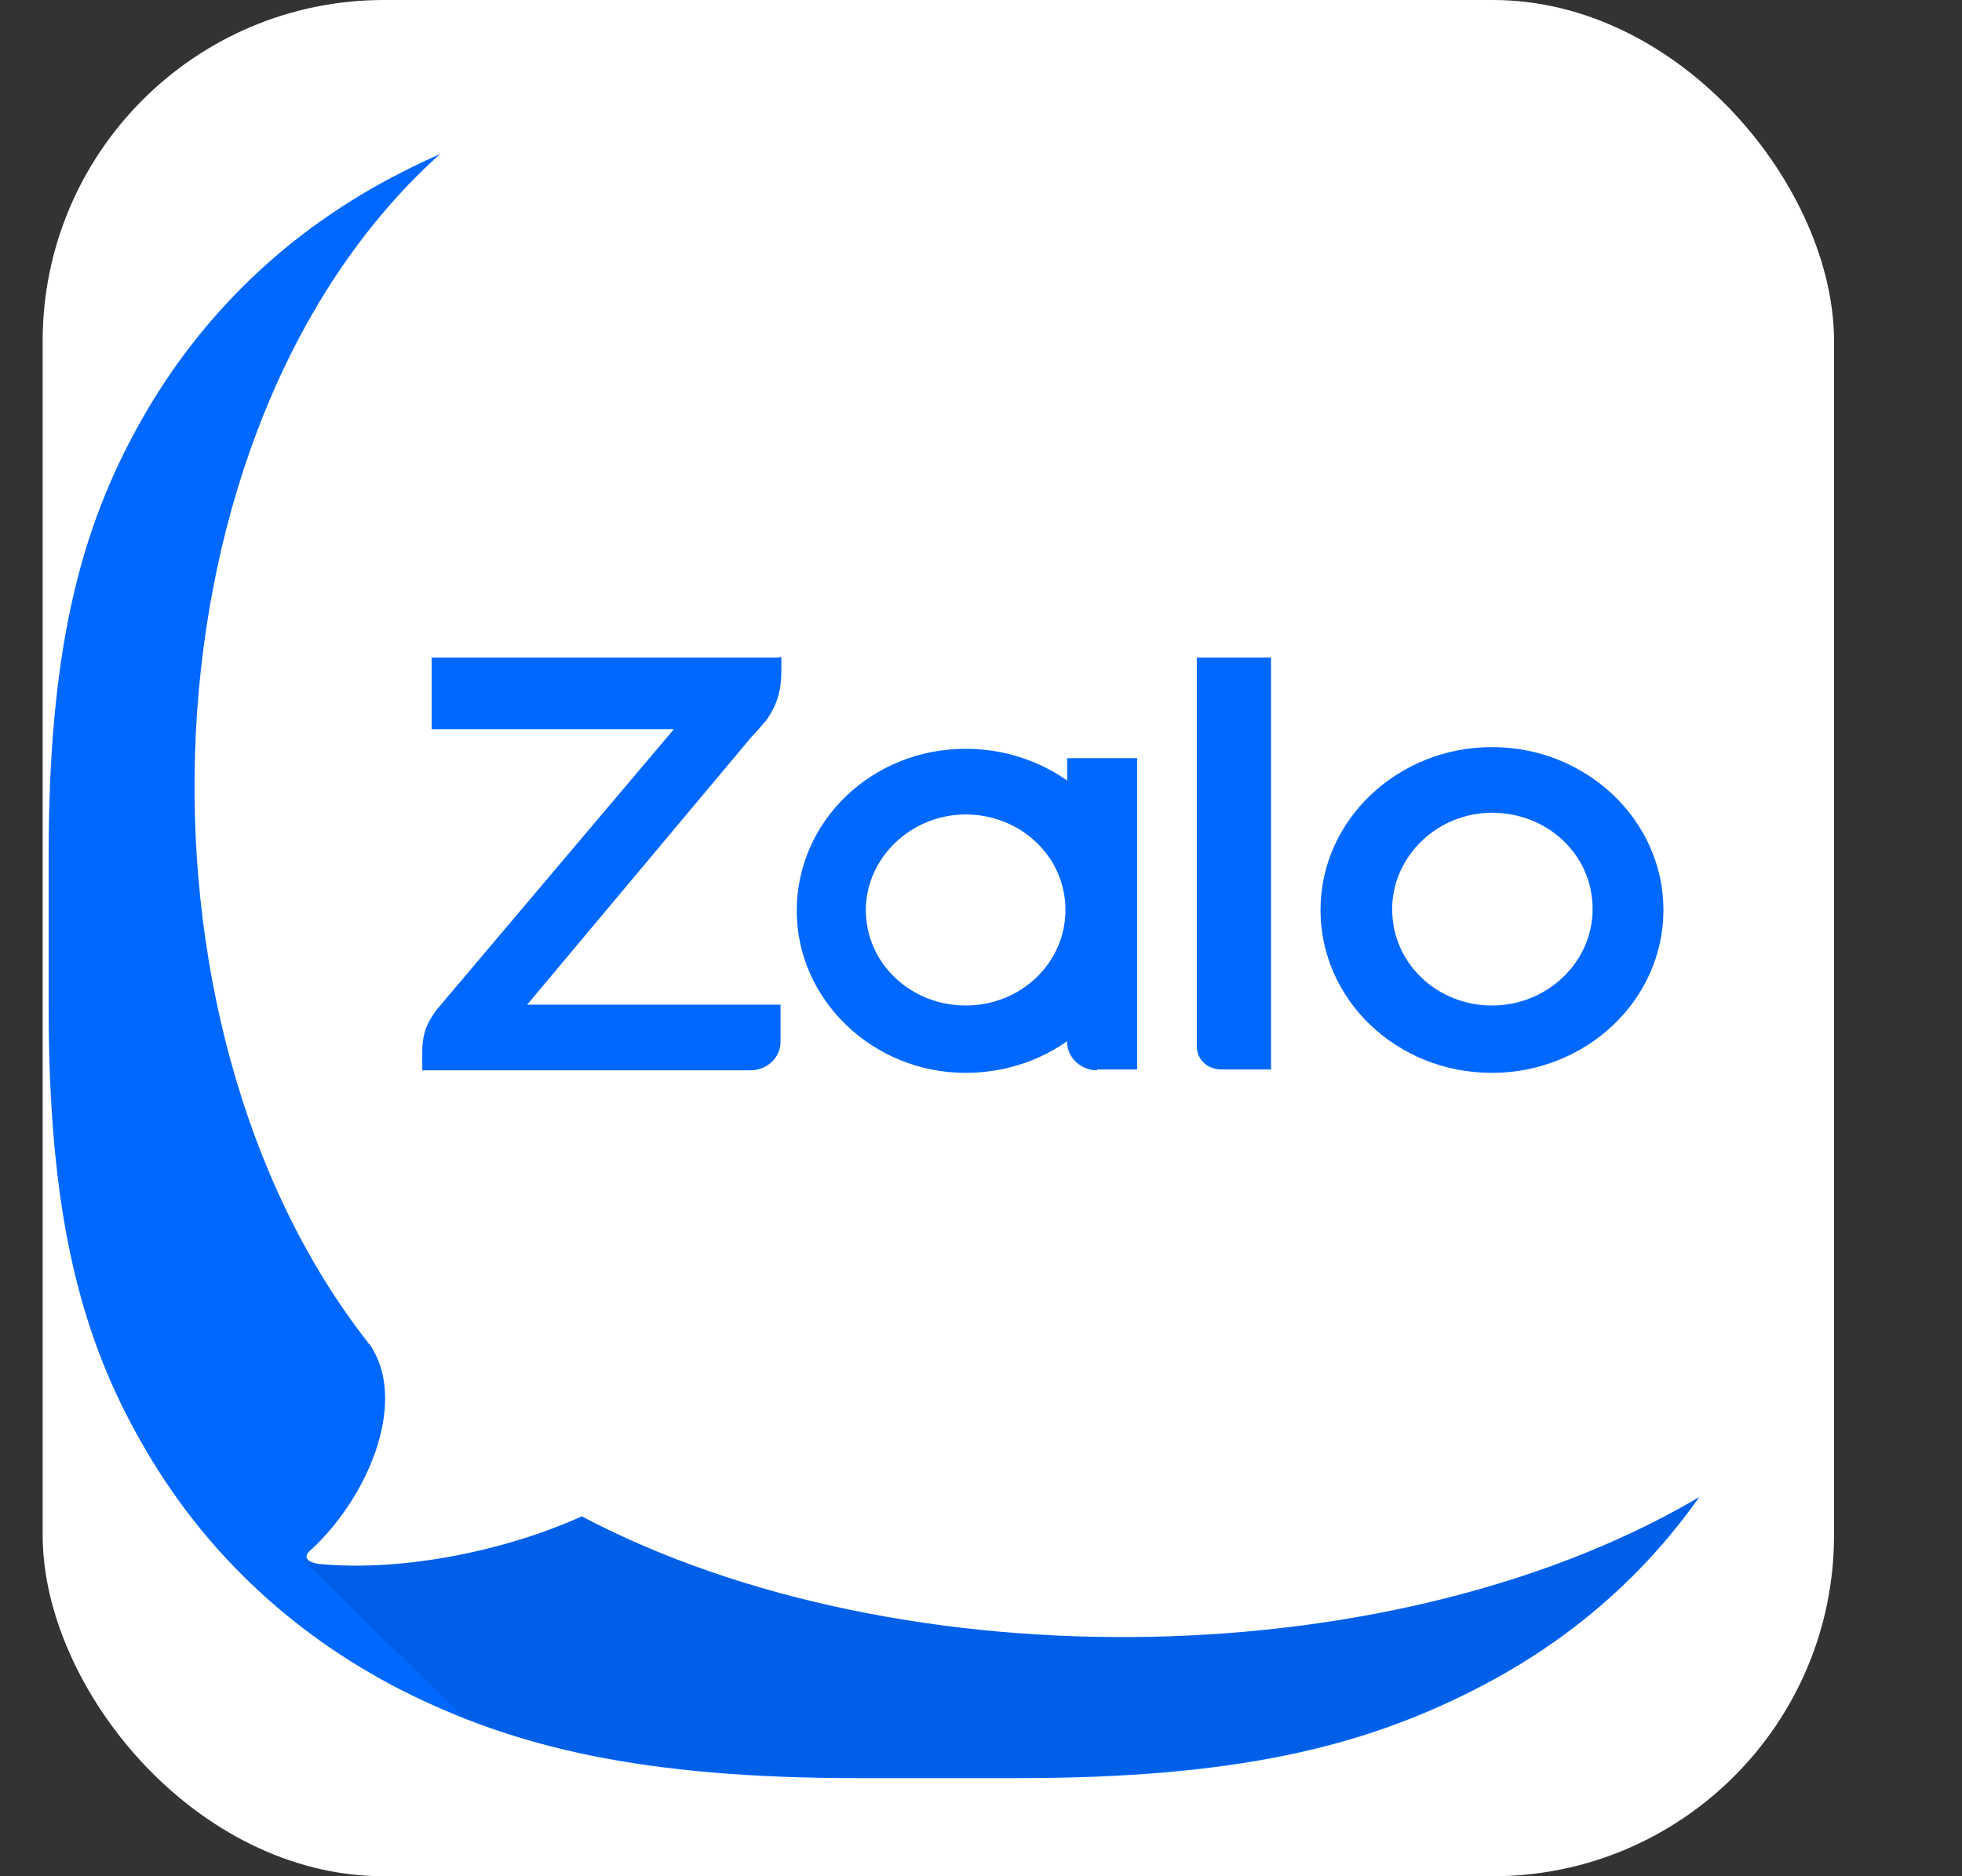
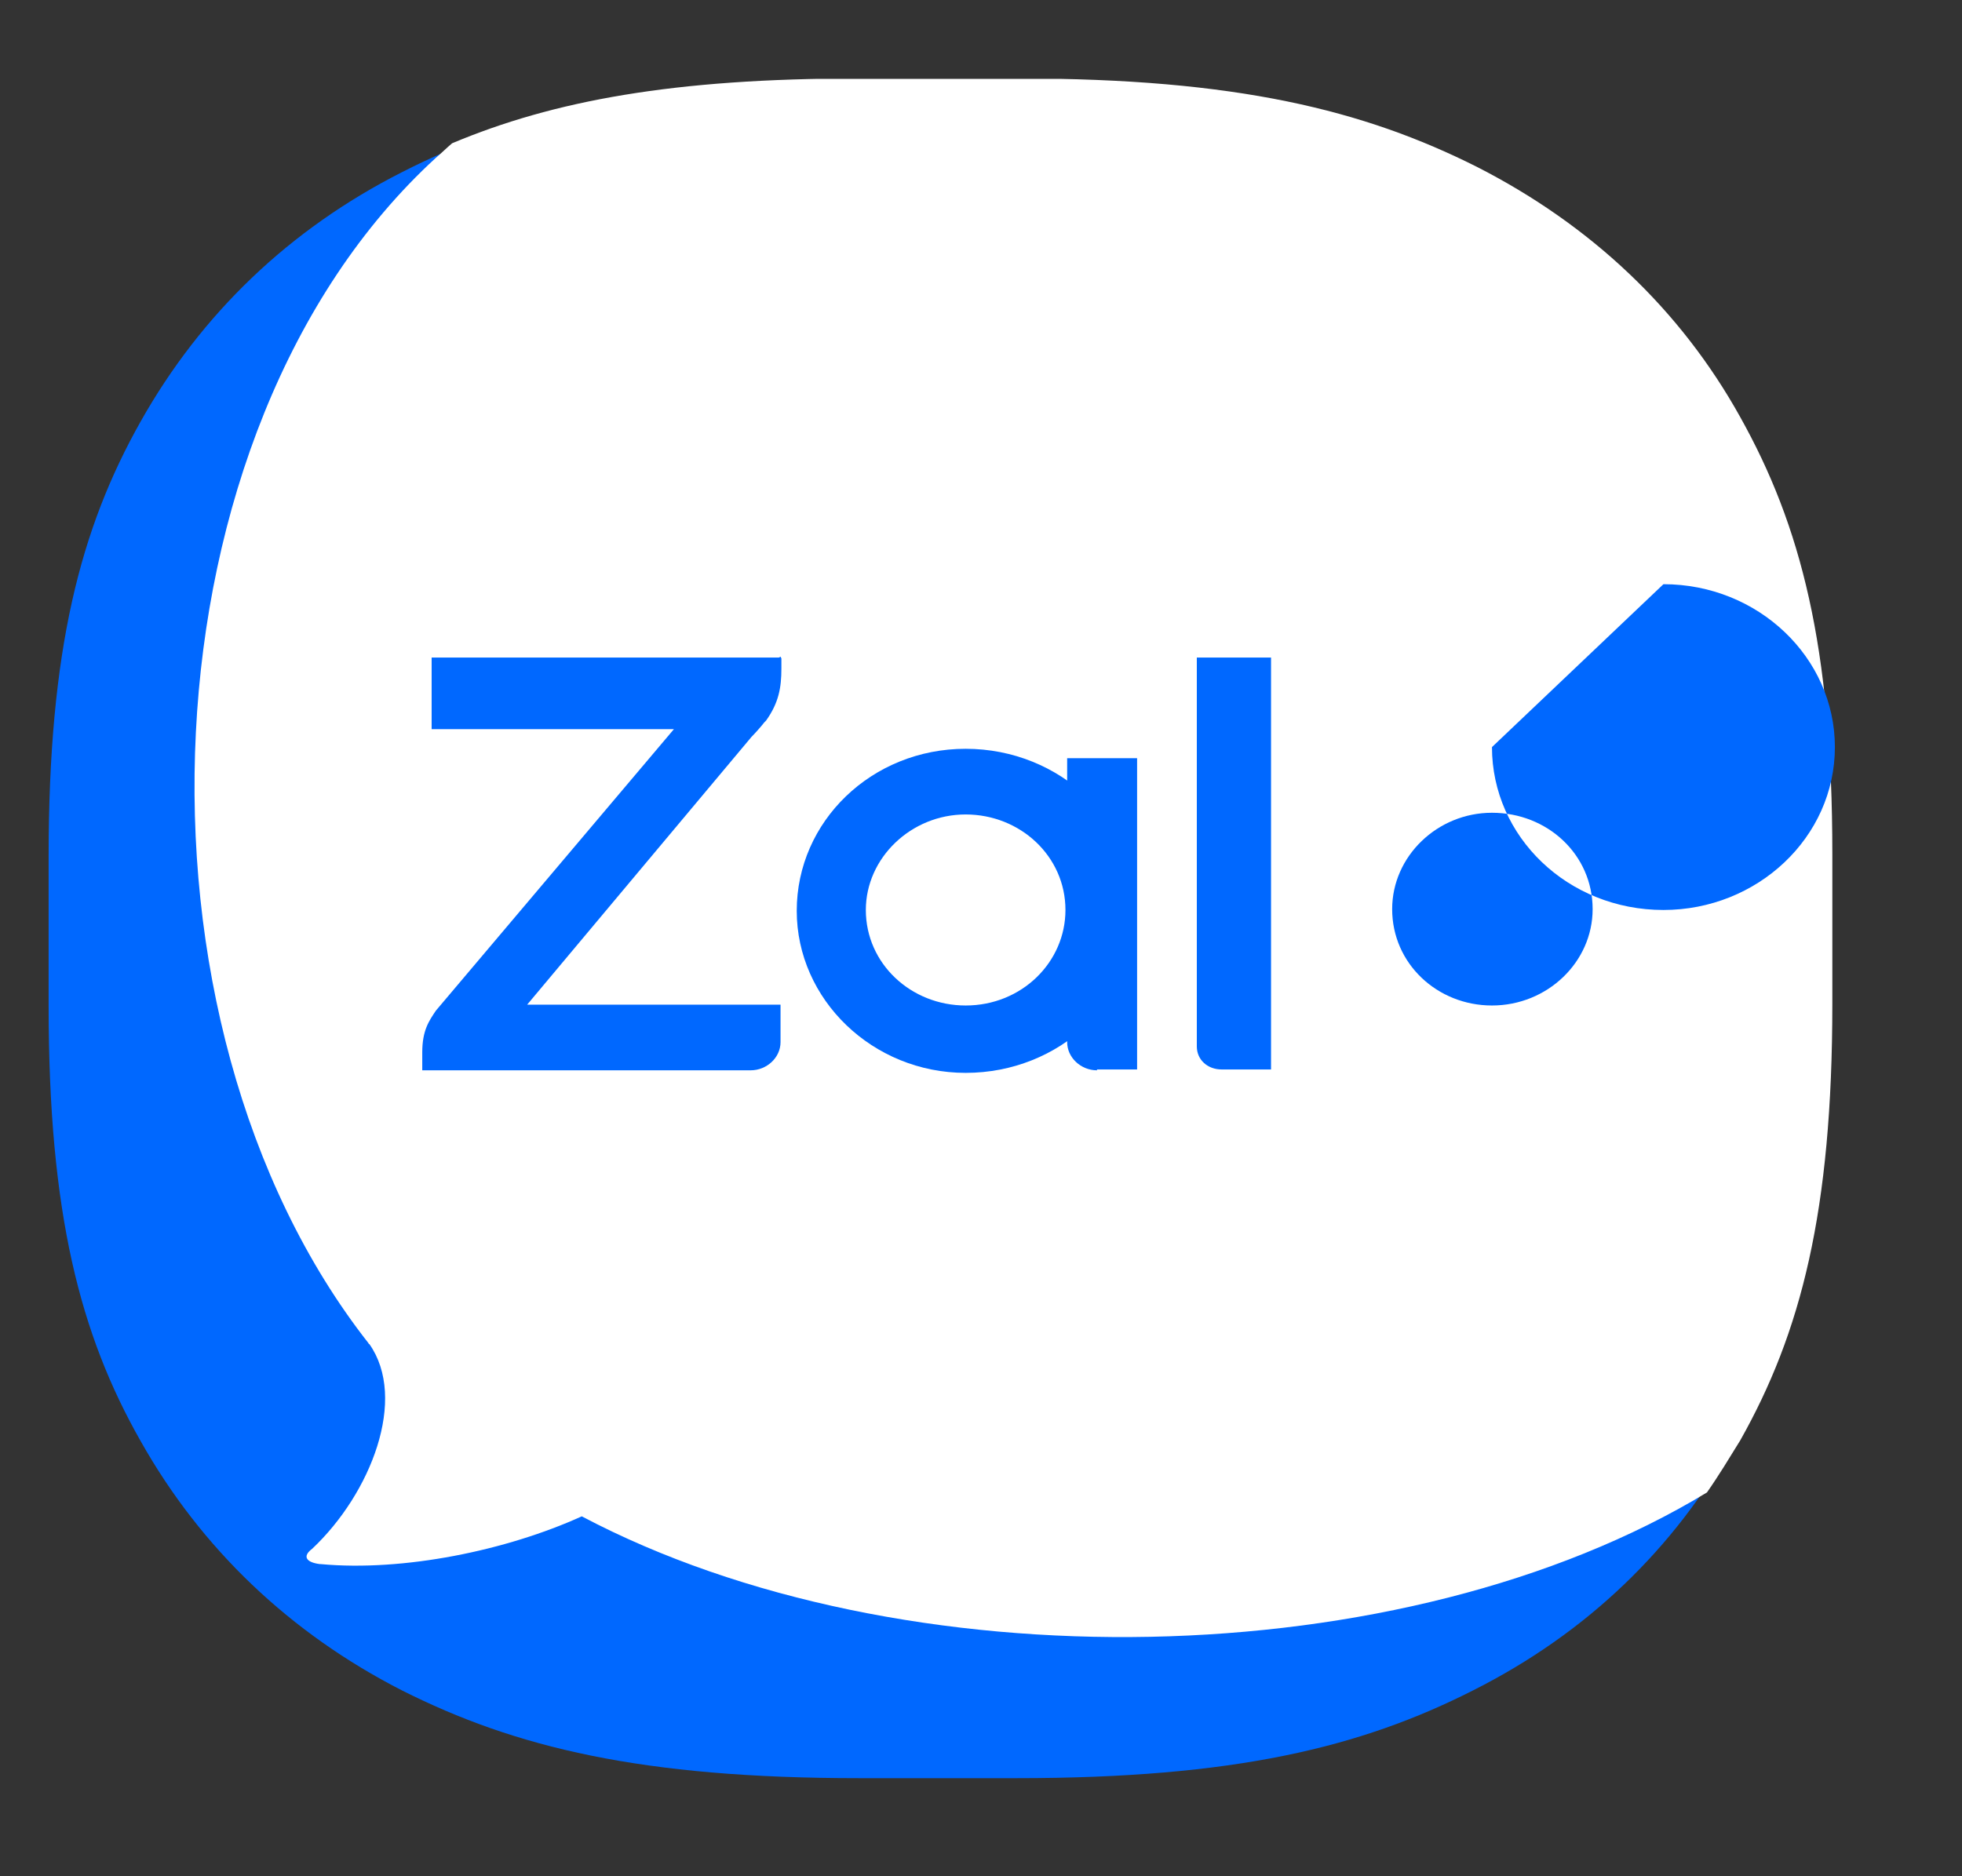
<svg xmlns="http://www.w3.org/2000/svg" width="23" height="22">
  <rect width="100%" height="100%" fill="#333333" stroke="none" />
  <defs>
    <clipPath id="clip0_256_241">
      <rect fill="white" height="26" id="svg_1" transform="translate(0.481 0.925)" width="26" />
    </clipPath>
  </defs>
  <g class="layer">
    <title>Layer 1</title>
-     <rect fill="white" height="22" id="svg_2" rx="4" width="21" x="0.5" y="0" />
    <g clip-path="url(#clip0_256_241)" id="svg_3">
      <path clip-rule="evenodd" d="m10.06,0.99l1.86,0c2.54,0 4.02,0.36 5.35,1.03c1.32,0.67 2.36,1.66 3.06,2.92c0.71,1.25 1.09,2.67 1.09,5.1l0,1.76c0,2.42 -0.38,3.84 -1.09,5.1c-0.7,1.26 -1.73,2.25 -3.06,2.92c-1.32,0.67 -2.8,1.03 -5.35,1.03l-1.85,0c-2.55,0 -4.03,-0.36 -5.36,-1.03c-1.31,-0.67 -2.35,-1.66 -3.06,-2.92c-0.71,-1.25 -1.08,-2.67 -1.08,-5.1l0,-1.76c0,-2.42 0.37,-3.84 1.08,-5.1c0.71,-1.26 1.74,-2.25 3.06,-2.92c1.31,-0.67 2.8,-1.03 5.35,-1.03z" fill="#0068FF" fill-rule="evenodd" id="svg_4" />
-       <path clip-rule="evenodd" d="m21.41,11.5l0,0.29c0,2.42 -0.37,3.84 -1.08,5.1c-0.7,1.26 -1.73,2.25 -3.06,2.92c-1.32,0.67 -2.8,1.03 -5.36,1.03l-1.84,0c-2.08,0 -3.47,-0.24 -4.62,-0.69l-1.9,-1.86l17.86,-6.78l-0.01,0z" fill="#001A33" fill-rule="evenodd" id="svg_5" opacity="0.12" />
      <path clip-rule="evenodd" d="m3.76,18.34c0.97,0.09 2.18,-0.16 3.06,-0.56c3.75,1.98 9.63,1.88 13.19,-0.28c0.14,-0.2 0.26,-0.4 0.39,-0.61c0.71,-1.26 1.08,-2.68 1.08,-5.12l0,-1.76c0,-2.43 -0.37,-3.85 -1.08,-5.12c-0.7,-1.26 -1.75,-2.25 -3.08,-2.93c-1.33,-0.67 -2.83,-1.04 -5.38,-1.04l-1.87,0c-2.17,0 -3.58,0.26 -4.77,0.76c-0.06,0.05 -0.13,0.12 -0.19,0.17c-3.49,3.2 -3.75,10.13 -0.79,13.9c0,0 0,0.01 0.01,0.01c0.45,0.64 0.02,1.75 -0.67,2.4c-0.12,0.09 -0.07,0.16 0.09,0.18z" fill="white" fill-rule="evenodd" id="svg_6" />
      <path d="m9.13,7.71l-4.07,0l0,0.84l2.84,0l-2.79,3.3c-0.08,0.12 -0.16,0.23 -0.16,0.49l0,0.21l3.85,0c0.19,0 0.35,-0.15 0.35,-0.33l0,-0.44l-2.97,0l2.63,-3.14c0.04,-0.04 0.12,-0.13 0.15,-0.17l0.02,-0.02c0.15,-0.21 0.18,-0.39 0.18,-0.61l0,-0.12l-0.01,-0.02z" fill="#0068FF" id="svg_7" />
      <path d="m14.32,12.54l0.58,0l0,-4.83l-0.87,0l0,4.56c0,0.16 0.13,0.27 0.29,0.27z" fill="#0068FF" id="svg_8" />
      <path d="m11.32,8.78c-1.1,0 -1.98,0.85 -1.98,1.9c0,1.04 0.89,1.9 1.98,1.9c1.1,0 2,-0.84 2,-1.9c0.01,-1.04 -0.89,-1.9 -2,-1.9zm0,3.01c-0.64,0 -1.17,-0.49 -1.17,-1.12c0,-0.61 0.53,-1.12 1.17,-1.12c0.64,0 1.17,0.49 1.17,1.12c0,0.61 -0.51,1.12 -1.17,1.12z" fill="#0068FF" id="svg_9" />
-       <path d="m17.49,8.76c-1.1,0 -2.01,0.85 -2.01,1.91c0,1.05 0.89,1.91 2.01,1.91c1.1,0 2.01,-0.85 2.01,-1.91c0,-1.05 -0.9,-1.91 -2.01,-1.91zm0,3.03c-0.64,0 -1.17,-0.49 -1.17,-1.13c0,-0.62 0.53,-1.13 1.17,-1.13c0.65,0 1.18,0.49 1.18,1.13c0,0.62 -0.53,1.13 -1.18,1.13z" fill="#0068FF" id="svg_10" />
+       <path d="m17.49,8.76c0,1.05 0.89,1.91 2.01,1.91c1.1,0 2.01,-0.85 2.01,-1.91c0,-1.05 -0.9,-1.91 -2.01,-1.91zm0,3.03c-0.64,0 -1.17,-0.49 -1.17,-1.13c0,-0.62 0.53,-1.13 1.17,-1.13c0.65,0 1.18,0.49 1.18,1.13c0,0.62 -0.53,1.13 -1.18,1.13z" fill="#0068FF" id="svg_10" />
      <path d="m12.86,12.54l0.47,0l0,-3.65l-0.82,0l0,3.33c0,0.18 0.16,0.33 0.35,0.33z" fill="#0068FF" id="svg_11" />
    </g>
  </g>
</svg>